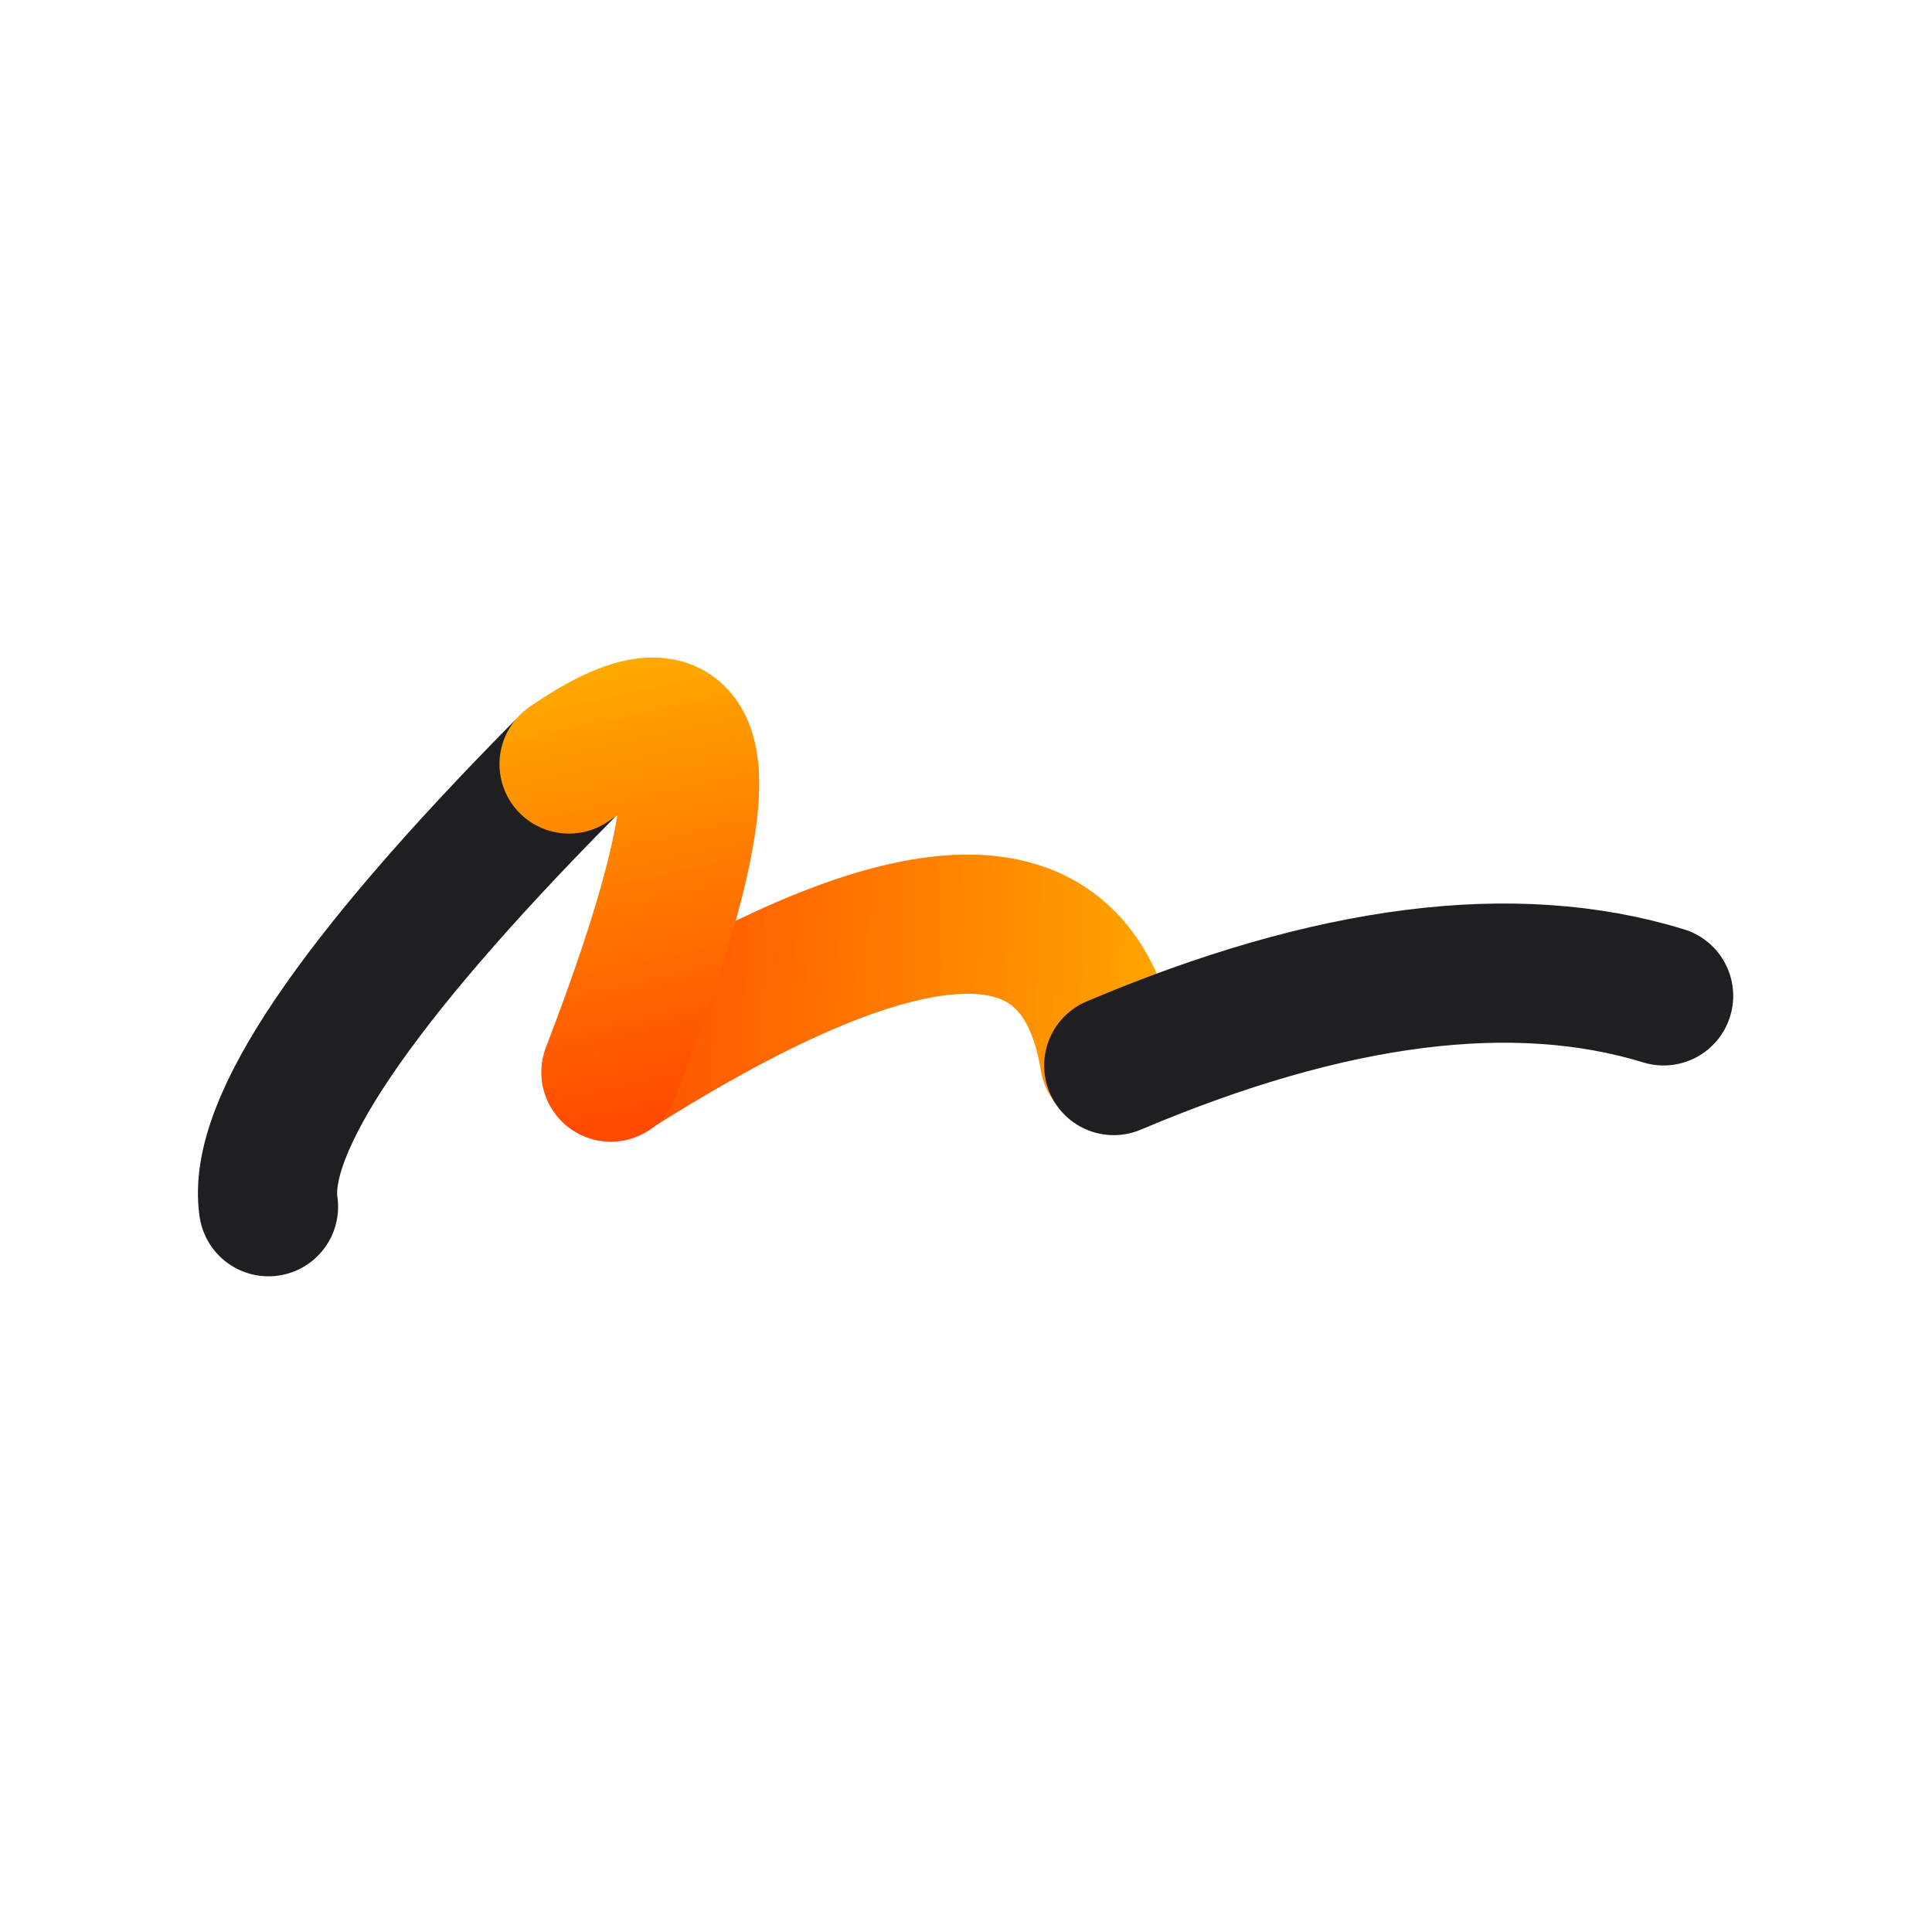
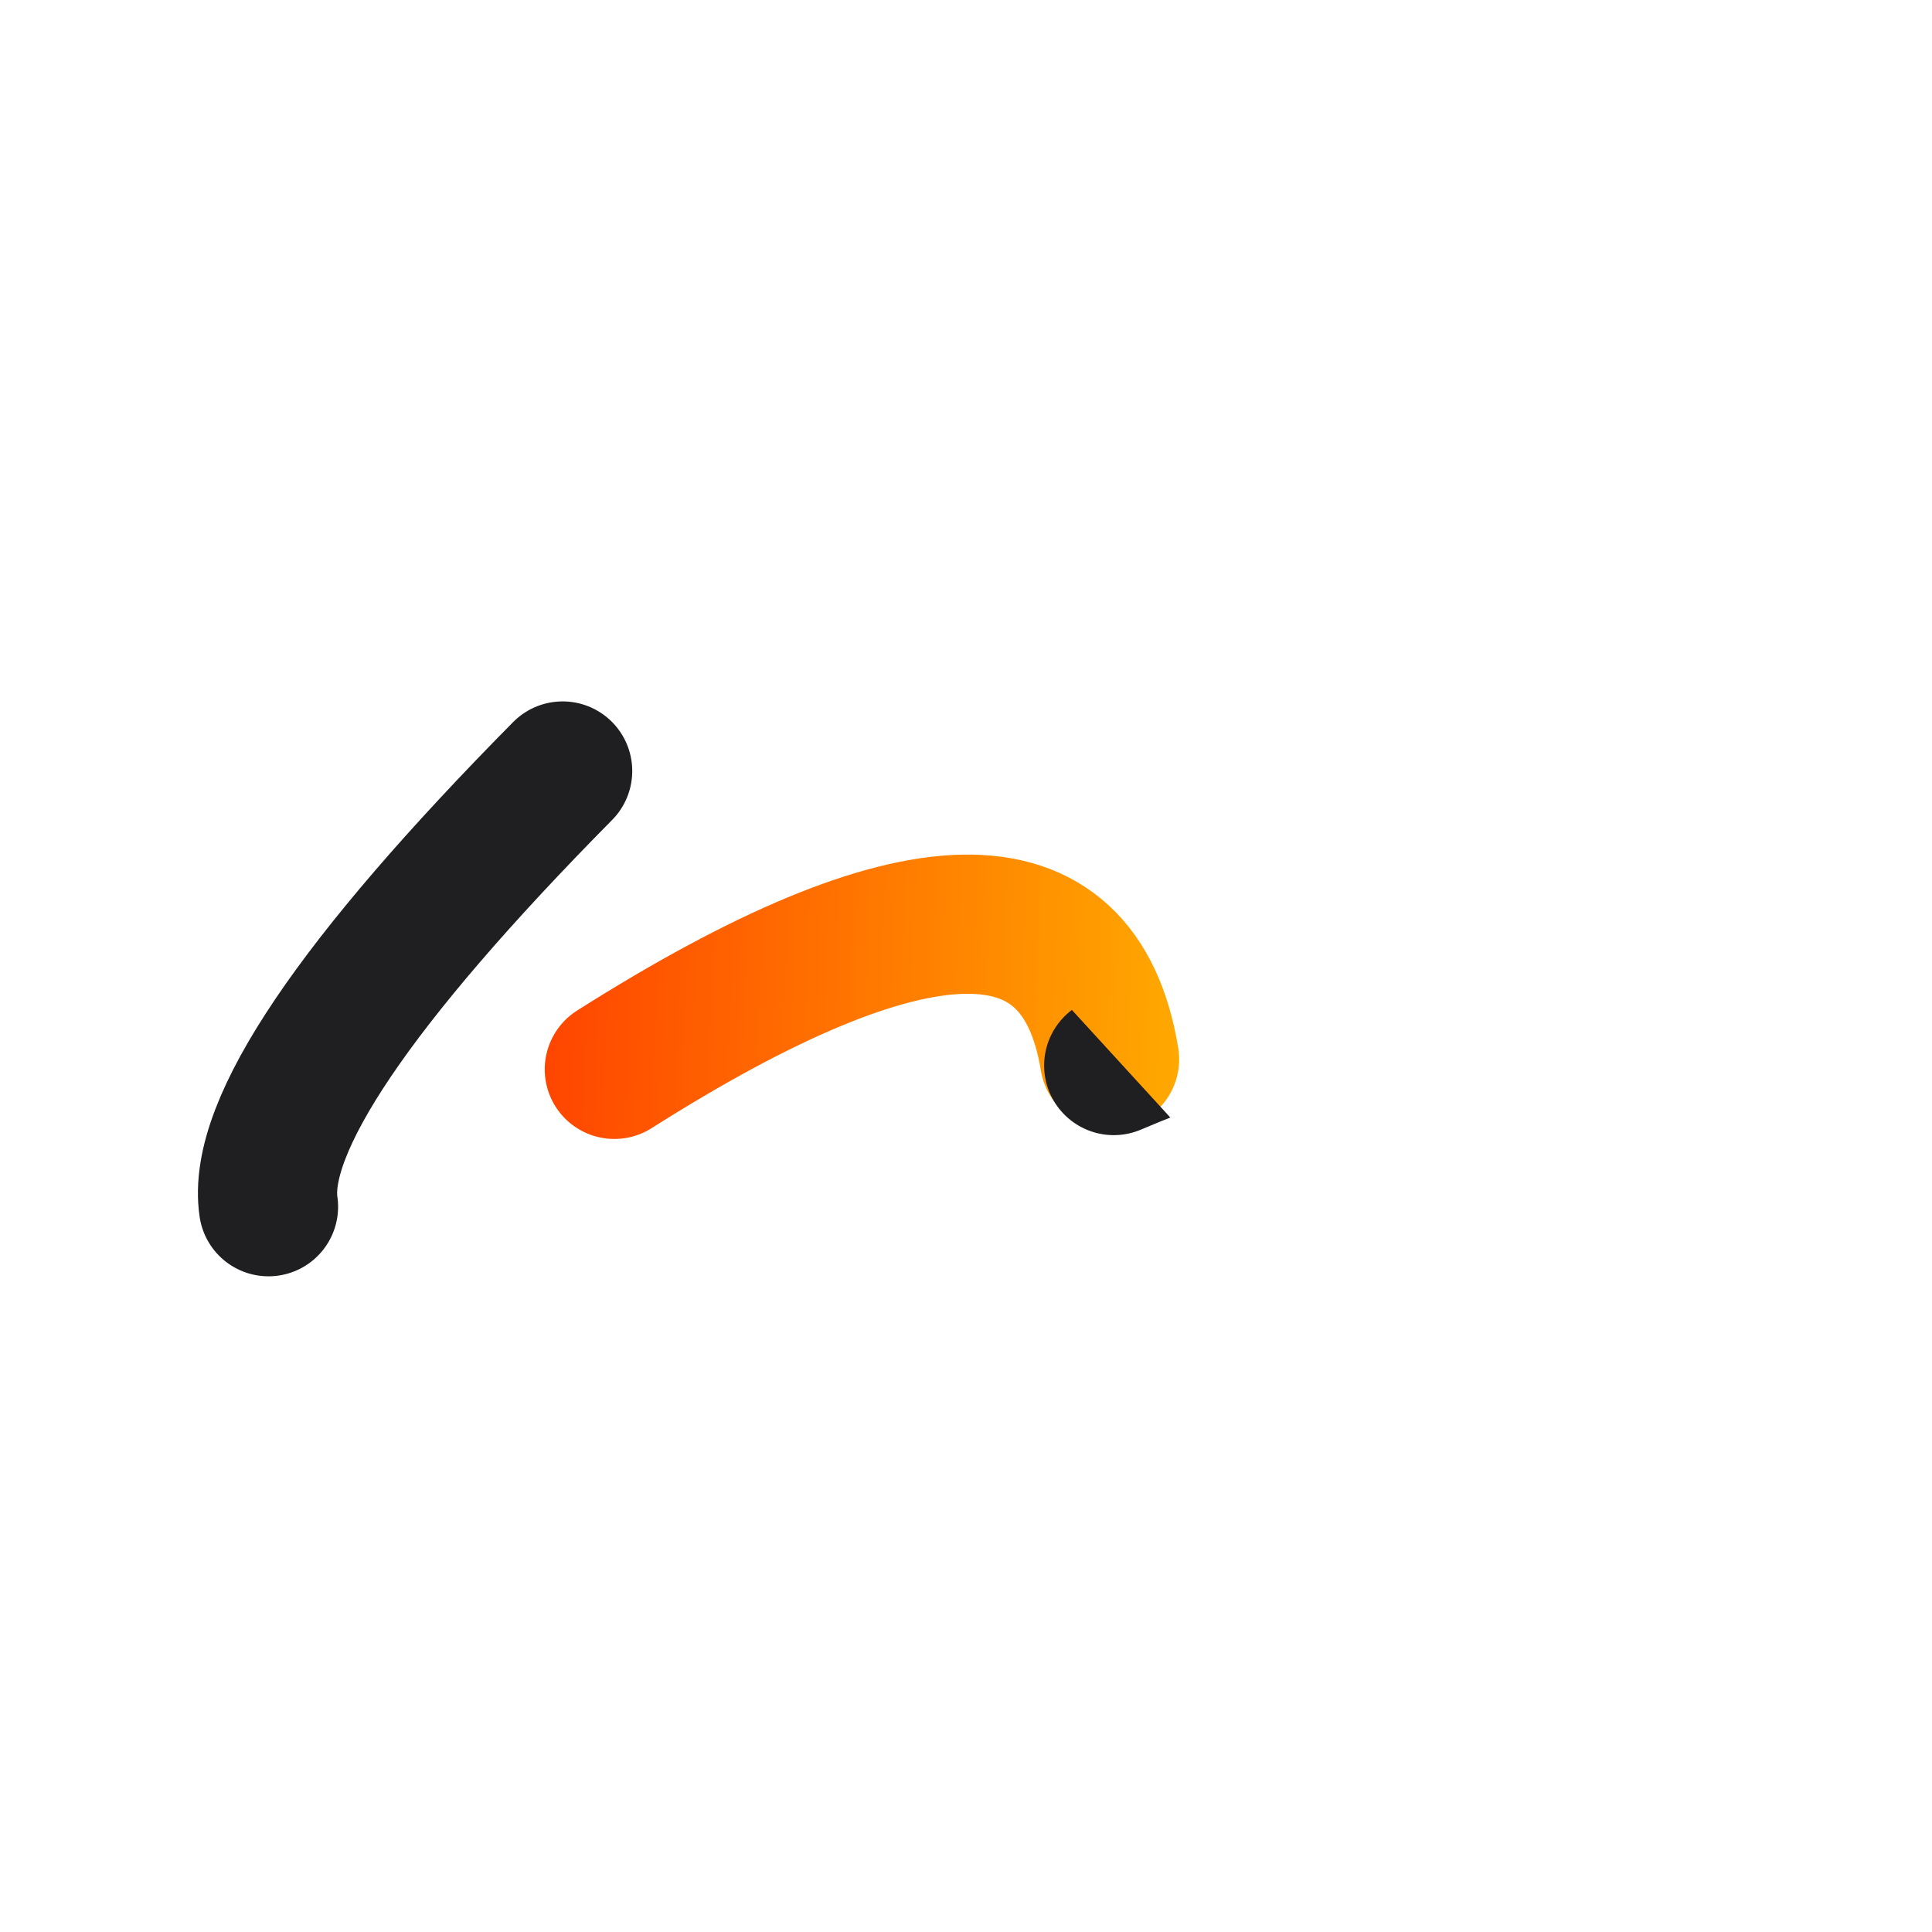
<svg xmlns="http://www.w3.org/2000/svg" width="500" zoomAndPan="magnify" viewBox="0 0 375 375" height="500" preserveAspectRatio="xMidYMid meet" version="1.0">
  <defs>
    <clipPath id="ec62f5cb52">
      <path d="M 37.5 37.5 L 337.5 37.5 L 337.5 337.5 L 37.5 337.5 Z M 37.5 37.5 " clip-rule="nonzero" />
    </clipPath>
    <linearGradient x1="1.511" gradientTransform="matrix(1, -0, 0, 1, -0, -0)" y1="52.487" x2="210.541" gradientUnits="userSpaceOnUse" y2="52.487" id="4f4b9fe956">
      <stop stop-opacity="1" stop-color="rgb(100%, 65.9%, 0%)" offset="0" />
      <stop stop-opacity="1" stop-color="rgb(100%, 65.709%, 0%)" offset="0.016" />
      <stop stop-opacity="1" stop-color="rgb(100%, 65.308%, 0%)" offset="0.02" />
      <stop stop-opacity="1" stop-color="rgb(100%, 65.099%, 0%)" offset="0.023" />
      <stop stop-opacity="1" stop-color="rgb(100%, 65.092%, 0%)" offset="0.031" />
      <stop stop-opacity="1" stop-color="rgb(100%, 64.891%, 0%)" offset="0.039" />
      <stop stop-opacity="1" stop-color="rgb(100%, 64.5%, 0%)" offset="0.047" />
      <stop stop-opacity="1" stop-color="rgb(100%, 64.11%, 0%)" offset="0.055" />
      <stop stop-opacity="1" stop-color="rgb(100%, 63.719%, 0%)" offset="0.062" />
      <stop stop-opacity="1" stop-color="rgb(100%, 63.503%, 0%)" offset="0.07" />
      <stop stop-opacity="1" stop-color="rgb(100%, 63.287%, 0%)" offset="0.078" />
      <stop stop-opacity="1" stop-color="rgb(100%, 62.897%, 0%)" offset="0.086" />
      <stop stop-opacity="1" stop-color="rgb(100%, 62.555%, 0%)" offset="0.094" />
      <stop stop-opacity="1" stop-color="rgb(100%, 62.215%, 0%)" offset="0.102" />
      <stop stop-opacity="1" stop-color="rgb(100%, 62%, 0%)" offset="0.109" />
      <stop stop-opacity="1" stop-color="rgb(100%, 61.784%, 0%)" offset="0.117" />
      <stop stop-opacity="1" stop-color="rgb(100%, 61.394%, 0%)" offset="0.125" />
      <stop stop-opacity="1" stop-color="rgb(100%, 61.003%, 0%)" offset="0.133" />
      <stop stop-opacity="1" stop-color="rgb(100%, 60.612%, 0%)" offset="0.141" />
      <stop stop-opacity="1" stop-color="rgb(100%, 60.397%, 0%)" offset="0.148" />
      <stop stop-opacity="1" stop-color="rgb(100%, 60.182%, 0%)" offset="0.156" />
      <stop stop-opacity="1" stop-color="rgb(100%, 59.792%, 0%)" offset="0.164" />
      <stop stop-opacity="1" stop-color="rgb(100%, 59.401%, 0%)" offset="0.172" />
      <stop stop-opacity="1" stop-color="rgb(100%, 59.01%, 0%)" offset="0.18" />
      <stop stop-opacity="1" stop-color="rgb(100%, 58.807%, 0%)" offset="0.188" />
      <stop stop-opacity="1" stop-color="rgb(100%, 58.591%, 0%)" offset="0.191" />
      <stop stop-opacity="1" stop-color="rgb(100%, 58.383%, 0%)" offset="0.195" />
      <stop stop-opacity="1" stop-color="rgb(100%, 58.188%, 0%)" offset="0.203" />
      <stop stop-opacity="1" stop-color="rgb(100%, 57.797%, 0%)" offset="0.211" />
      <stop stop-opacity="1" stop-color="rgb(100%, 57.6%, 0%)" offset="0.219" />
      <stop stop-opacity="1" stop-color="rgb(100%, 57.457%, 0%)" offset="0.227" />
      <stop stop-opacity="1" stop-color="rgb(100%, 57.097%, 0%)" offset="0.23" />
      <stop stop-opacity="1" stop-color="rgb(100%, 56.88%, 0%)" offset="0.234" />
      <stop stop-opacity="1" stop-color="rgb(100%, 56.685%, 0%)" offset="0.242" />
      <stop stop-opacity="1" stop-color="rgb(100%, 56.294%, 0%)" offset="0.25" />
      <stop stop-opacity="1" stop-color="rgb(100%, 55.908%, 0%)" offset="0.266" />
      <stop stop-opacity="1" stop-color="rgb(100%, 55.496%, 0%)" offset="0.27" />
      <stop stop-opacity="1" stop-color="rgb(100%, 55.276%, 0%)" offset="0.273" />
      <stop stop-opacity="1" stop-color="rgb(100%, 55.081%, 0%)" offset="0.281" />
      <stop stop-opacity="1" stop-color="rgb(100%, 54.692%, 0%)" offset="0.297" />
      <stop stop-opacity="1" stop-color="rgb(100%, 54.308%, 0%)" offset="0.305" />
      <stop stop-opacity="1" stop-color="rgb(100%, 53.92%, 0%)" offset="0.312" />
      <stop stop-opacity="1" stop-color="rgb(100%, 53.503%, 0%)" offset="0.316" />
      <stop stop-opacity="1" stop-color="rgb(100%, 53.284%, 0%)" offset="0.32" />
      <stop stop-opacity="1" stop-color="rgb(100%, 53.091%, 0%)" offset="0.328" />
      <stop stop-opacity="1" stop-color="rgb(100%, 52.705%, 0%)" offset="0.344" />
      <stop stop-opacity="1" stop-color="rgb(100%, 52.364%, 0%)" offset="0.352" />
      <stop stop-opacity="1" stop-color="rgb(100%, 51.997%, 0%)" offset="0.355" />
      <stop stop-opacity="1" stop-color="rgb(100%, 51.781%, 0%)" offset="0.359" />
      <stop stop-opacity="1" stop-color="rgb(100%, 51.59%, 0%)" offset="0.375" />
      <stop stop-opacity="1" stop-color="rgb(100%, 51.204%, 0%)" offset="0.383" />
      <stop stop-opacity="1" stop-color="rgb(100%, 50.813%, 0%)" offset="0.391" />
      <stop stop-opacity="1" stop-color="rgb(100%, 50.397%, 0%)" offset="0.395" />
      <stop stop-opacity="1" stop-color="rgb(100%, 50.177%, 0%)" offset="0.398" />
      <stop stop-opacity="1" stop-color="rgb(100%, 49.988%, 0%)" offset="0.406" />
      <stop stop-opacity="1" stop-color="rgb(100%, 49.797%, 0%)" offset="0.414" />
      <stop stop-opacity="1" stop-color="rgb(100%, 49.6%, 0%)" offset="0.422" />
      <stop stop-opacity="1" stop-color="rgb(100%, 49.21%, 0%)" offset="0.43" />
      <stop stop-opacity="1" stop-color="rgb(100%, 48.819%, 0%)" offset="0.438" />
      <stop stop-opacity="1" stop-color="rgb(100%, 48.604%, 0%)" offset="0.445" />
      <stop stop-opacity="1" stop-color="rgb(100%, 48.389%, 0%)" offset="0.453" />
      <stop stop-opacity="1" stop-color="rgb(100%, 47.998%, 0%)" offset="0.461" />
      <stop stop-opacity="1" stop-color="rgb(100%, 47.655%, 0%)" offset="0.469" />
      <stop stop-opacity="1" stop-color="rgb(100%, 47.314%, 0%)" offset="0.477" />
      <stop stop-opacity="1" stop-color="rgb(100%, 47.101%, 0%)" offset="0.484" />
      <stop stop-opacity="1" stop-color="rgb(100%, 46.886%, 0%)" offset="0.492" />
      <stop stop-opacity="1" stop-color="rgb(100%, 46.495%, 0%)" offset="0.5" />
      <stop stop-opacity="1" stop-color="rgb(100%, 46.104%, 0%)" offset="0.508" />
      <stop stop-opacity="1" stop-color="rgb(100%, 45.714%, 0%)" offset="0.516" />
      <stop stop-opacity="1" stop-color="rgb(100%, 45.497%, 0%)" offset="0.523" />
      <stop stop-opacity="1" stop-color="rgb(100%, 45.282%, 0%)" offset="0.531" />
      <stop stop-opacity="1" stop-color="rgb(100%, 44.891%, 0%)" offset="0.539" />
      <stop stop-opacity="1" stop-color="rgb(100%, 44.501%, 0%)" offset="0.547" />
      <stop stop-opacity="1" stop-color="rgb(100%, 44.11%, 0%)" offset="0.555" />
      <stop stop-opacity="1" stop-color="rgb(100%, 43.907%, 0%)" offset="0.562" />
      <stop stop-opacity="1" stop-color="rgb(100%, 43.69%, 0%)" offset="0.566" />
      <stop stop-opacity="1" stop-color="rgb(100%, 43.483%, 0%)" offset="0.57" />
      <stop stop-opacity="1" stop-color="rgb(100%, 43.288%, 0%)" offset="0.578" />
      <stop stop-opacity="1" stop-color="rgb(100%, 42.897%, 0%)" offset="0.586" />
      <stop stop-opacity="1" stop-color="rgb(100%, 42.555%, 0%)" offset="0.594" />
      <stop stop-opacity="1" stop-color="rgb(100%, 42.404%, 0%)" offset="0.602" />
      <stop stop-opacity="1" stop-color="rgb(100%, 42.189%, 0%)" offset="0.605" />
      <stop stop-opacity="1" stop-color="rgb(100%, 41.98%, 0%)" offset="0.609" />
      <stop stop-opacity="1" stop-color="rgb(100%, 41.785%, 0%)" offset="0.617" />
      <stop stop-opacity="1" stop-color="rgb(100%, 41.394%, 0%)" offset="0.625" />
      <stop stop-opacity="1" stop-color="rgb(100%, 41.003%, 0%)" offset="0.633" />
      <stop stop-opacity="1" stop-color="rgb(100%, 40.804%, 0%)" offset="0.641" />
      <stop stop-opacity="1" stop-color="rgb(100%, 40.588%, 0%)" offset="0.645" />
      <stop stop-opacity="1" stop-color="rgb(100%, 40.378%, 0%)" offset="0.648" />
      <stop stop-opacity="1" stop-color="rgb(100%, 40.182%, 0%)" offset="0.656" />
      <stop stop-opacity="1" stop-color="rgb(100%, 39.793%, 0%)" offset="0.672" />
      <stop stop-opacity="1" stop-color="rgb(100%, 39.407%, 0%)" offset="0.68" />
      <stop stop-opacity="1" stop-color="rgb(100%, 39.02%, 0%)" offset="0.688" />
      <stop stop-opacity="1" stop-color="rgb(100%, 38.603%, 0%)" offset="0.691" />
      <stop stop-opacity="1" stop-color="rgb(100%, 38.383%, 0%)" offset="0.695" />
      <stop stop-opacity="1" stop-color="rgb(100%, 38.191%, 0%)" offset="0.703" />
      <stop stop-opacity="1" stop-color="rgb(100%, 37.805%, 0%)" offset="0.719" />
      <stop stop-opacity="1" stop-color="rgb(100%, 37.463%, 0%)" offset="0.727" />
      <stop stop-opacity="1" stop-color="rgb(100%, 37.097%, 0%)" offset="0.73" />
      <stop stop-opacity="1" stop-color="rgb(100%, 36.88%, 0%)" offset="0.734" />
      <stop stop-opacity="1" stop-color="rgb(100%, 36.69%, 0%)" offset="0.75" />
      <stop stop-opacity="1" stop-color="rgb(100%, 36.304%, 0%)" offset="0.758" />
      <stop stop-opacity="1" stop-color="rgb(100%, 35.913%, 0%)" offset="0.766" />
      <stop stop-opacity="1" stop-color="rgb(100%, 35.497%, 0%)" offset="0.77" />
      <stop stop-opacity="1" stop-color="rgb(100%, 35.277%, 0%)" offset="0.773" />
      <stop stop-opacity="1" stop-color="rgb(100%, 35.088%, 0%)" offset="0.781" />
      <stop stop-opacity="1" stop-color="rgb(100%, 34.897%, 0%)" offset="0.789" />
      <stop stop-opacity="1" stop-color="rgb(100%, 34.7%, 0%)" offset="0.797" />
      <stop stop-opacity="1" stop-color="rgb(100%, 34.309%, 0%)" offset="0.805" />
      <stop stop-opacity="1" stop-color="rgb(100%, 33.919%, 0%)" offset="0.812" />
      <stop stop-opacity="1" stop-color="rgb(100%, 33.511%, 0%)" offset="0.816" />
      <stop stop-opacity="1" stop-color="rgb(100%, 33.299%, 0%)" offset="0.82" />
      <stop stop-opacity="1" stop-color="rgb(100%, 33.296%, 0%)" offset="0.828" />
      <stop stop-opacity="1" stop-color="rgb(100%, 33.098%, 0%)" offset="0.836" />
      <stop stop-opacity="1" stop-color="rgb(100%, 32.707%, 0%)" offset="0.844" />
      <stop stop-opacity="1" stop-color="rgb(100%, 32.346%, 0%)" offset="0.859" />
      <stop stop-opacity="1" stop-color="rgb(100%, 31.985%, 0%)" offset="0.867" />
      <stop stop-opacity="1" stop-color="rgb(100%, 31.595%, 0%)" offset="0.875" />
      <stop stop-opacity="1" stop-color="rgb(100%, 31.204%, 0%)" offset="0.883" />
      <stop stop-opacity="1" stop-color="rgb(100%, 30.814%, 0%)" offset="0.891" />
      <stop stop-opacity="1" stop-color="rgb(100%, 30.597%, 0%)" offset="0.898" />
      <stop stop-opacity="1" stop-color="rgb(100%, 30.382%, 0%)" offset="0.906" />
      <stop stop-opacity="1" stop-color="rgb(100%, 29.991%, 0%)" offset="0.914" />
      <stop stop-opacity="1" stop-color="rgb(100%, 29.601%, 0%)" offset="0.922" />
      <stop stop-opacity="1" stop-color="rgb(100%, 29.21%, 0%)" offset="0.93" />
      <stop stop-opacity="1" stop-color="rgb(100%, 29.007%, 0%)" offset="0.938" />
      <stop stop-opacity="1" stop-color="rgb(100%, 28.792%, 0%)" offset="0.941" />
      <stop stop-opacity="1" stop-color="rgb(100%, 28.584%, 0%)" offset="0.945" />
      <stop stop-opacity="1" stop-color="rgb(100%, 28.389%, 0%)" offset="0.953" />
      <stop stop-opacity="1" stop-color="rgb(100%, 27.998%, 0%)" offset="0.961" />
      <stop stop-opacity="1" stop-color="rgb(100%, 27.655%, 0%)" offset="0.969" />
      <stop stop-opacity="1" stop-color="rgb(100%, 27.504%, 0%)" offset="0.977" />
      <stop stop-opacity="1" stop-color="rgb(100%, 27.289%, 0%)" offset="0.98" />
      <stop stop-opacity="1" stop-color="rgb(100%, 27.08%, 0%)" offset="0.984" />
      <stop stop-opacity="1" stop-color="rgb(100%, 26.884%, 0%)" offset="0.992" />
      <stop stop-opacity="1" stop-color="rgb(100%, 26.494%, 0%)" offset="1" />
    </linearGradient>
    <clipPath id="02e9f8bc7c">
      <path d="M 37.5 37.5 L 262 37.5 L 262 337.5 L 37.5 337.5 Z M 37.5 37.5 " clip-rule="nonzero" />
    </clipPath>
    <clipPath id="77b96c2c09">
-       <path d="M 37.5 37.5 L 287 37.5 L 287 337.5 L 37.5 337.5 Z M 37.5 37.5 " clip-rule="nonzero" />
-     </clipPath>
+       </clipPath>
    <linearGradient x1="-12.118" gradientTransform="matrix(1, 0, -0, 1, 0, 0)" y1="49.623" x2="146.656" gradientUnits="userSpaceOnUse" y2="49.623" id="5f502eeaa4">
      <stop stop-opacity="1" stop-color="rgb(100%, 66.299%, 0%)" offset="0" />
      <stop stop-opacity="1" stop-color="rgb(100%, 66.299%, 0%)" offset="0.062" />
      <stop stop-opacity="1" stop-color="rgb(100%, 66.296%, 0%)" offset="0.078" />
      <stop stop-opacity="1" stop-color="rgb(100%, 66.098%, 0%)" offset="0.086" />
      <stop stop-opacity="1" stop-color="rgb(100%, 65.901%, 0%)" offset="0.094" />
      <stop stop-opacity="1" stop-color="rgb(100%, 65.71%, 0%)" offset="0.102" />
      <stop stop-opacity="1" stop-color="rgb(100%, 65.302%, 0%)" offset="0.105" />
      <stop stop-opacity="1" stop-color="rgb(100%, 65.082%, 0%)" offset="0.109" />
      <stop stop-opacity="1" stop-color="rgb(100%, 64.886%, 0%)" offset="0.117" />
      <stop stop-opacity="1" stop-color="rgb(100%, 64.496%, 0%)" offset="0.125" />
      <stop stop-opacity="1" stop-color="rgb(100%, 64.11%, 0%)" offset="0.141" />
      <stop stop-opacity="1" stop-color="rgb(100%, 63.698%, 0%)" offset="0.145" />
      <stop stop-opacity="1" stop-color="rgb(100%, 63.478%, 0%)" offset="0.148" />
      <stop stop-opacity="1" stop-color="rgb(100%, 63.283%, 0%)" offset="0.156" />
      <stop stop-opacity="1" stop-color="rgb(100%, 62.894%, 0%)" offset="0.172" />
      <stop stop-opacity="1" stop-color="rgb(100%, 62.555%, 0%)" offset="0.18" />
      <stop stop-opacity="1" stop-color="rgb(100%, 62.218%, 0%)" offset="0.188" />
      <stop stop-opacity="1" stop-color="rgb(100%, 61.804%, 0%)" offset="0.191" />
      <stop stop-opacity="1" stop-color="rgb(100%, 61.584%, 0%)" offset="0.195" />
      <stop stop-opacity="1" stop-color="rgb(100%, 61.389%, 0%)" offset="0.203" />
      <stop stop-opacity="1" stop-color="rgb(100%, 60.999%, 0%)" offset="0.211" />
      <stop stop-opacity="1" stop-color="rgb(100%, 60.8%, 0%)" offset="0.219" />
      <stop stop-opacity="1" stop-color="rgb(100%, 60.609%, 0%)" offset="0.227" />
      <stop stop-opacity="1" stop-color="rgb(100%, 60.2%, 0%)" offset="0.23" />
      <stop stop-opacity="1" stop-color="rgb(100%, 59.981%, 0%)" offset="0.234" />
      <stop stop-opacity="1" stop-color="rgb(100%, 59.785%, 0%)" offset="0.242" />
      <stop stop-opacity="1" stop-color="rgb(100%, 59.395%, 0%)" offset="0.25" />
      <stop stop-opacity="1" stop-color="rgb(100%, 59.009%, 0%)" offset="0.266" />
      <stop stop-opacity="1" stop-color="rgb(100%, 58.598%, 0%)" offset="0.27" />
      <stop stop-opacity="1" stop-color="rgb(100%, 58.379%, 0%)" offset="0.273" />
      <stop stop-opacity="1" stop-color="rgb(100%, 58.183%, 0%)" offset="0.281" />
      <stop stop-opacity="1" stop-color="rgb(100%, 57.793%, 0%)" offset="0.297" />
      <stop stop-opacity="1" stop-color="rgb(100%, 57.455%, 0%)" offset="0.305" />
      <stop stop-opacity="1" stop-color="rgb(100%, 57.118%, 0%)" offset="0.312" />
      <stop stop-opacity="1" stop-color="rgb(100%, 56.703%, 0%)" offset="0.316" />
      <stop stop-opacity="1" stop-color="rgb(100%, 56.483%, 0%)" offset="0.32" />
      <stop stop-opacity="1" stop-color="rgb(100%, 56.288%, 0%)" offset="0.328" />
      <stop stop-opacity="1" stop-color="rgb(100%, 55.898%, 0%)" offset="0.336" />
      <stop stop-opacity="1" stop-color="rgb(100%, 55.701%, 0%)" offset="0.344" />
      <stop stop-opacity="1" stop-color="rgb(100%, 55.51%, 0%)" offset="0.352" />
      <stop stop-opacity="1" stop-color="rgb(100%, 55.101%, 0%)" offset="0.355" />
      <stop stop-opacity="1" stop-color="rgb(100%, 54.881%, 0%)" offset="0.359" />
      <stop stop-opacity="1" stop-color="rgb(100%, 54.686%, 0%)" offset="0.367" />
      <stop stop-opacity="1" stop-color="rgb(100%, 54.295%, 0%)" offset="0.375" />
      <stop stop-opacity="1" stop-color="rgb(100%, 53.909%, 0%)" offset="0.391" />
      <stop stop-opacity="1" stop-color="rgb(100%, 53.497%, 0%)" offset="0.395" />
      <stop stop-opacity="1" stop-color="rgb(100%, 53.278%, 0%)" offset="0.398" />
      <stop stop-opacity="1" stop-color="rgb(100%, 53.082%, 0%)" offset="0.406" />
      <stop stop-opacity="1" stop-color="rgb(100%, 52.693%, 0%)" offset="0.422" />
      <stop stop-opacity="1" stop-color="rgb(100%, 52.354%, 0%)" offset="0.43" />
      <stop stop-opacity="1" stop-color="rgb(100%, 52.017%, 0%)" offset="0.438" />
      <stop stop-opacity="1" stop-color="rgb(100%, 51.604%, 0%)" offset="0.441" />
      <stop stop-opacity="1" stop-color="rgb(100%, 51.384%, 0%)" offset="0.445" />
      <stop stop-opacity="1" stop-color="rgb(100%, 51.192%, 0%)" offset="0.453" />
      <stop stop-opacity="1" stop-color="rgb(100%, 50.806%, 0%)" offset="0.469" />
      <stop stop-opacity="1" stop-color="rgb(100%, 50.417%, 0%)" offset="0.477" />
      <stop stop-opacity="1" stop-color="rgb(100%, 50.002%, 0%)" offset="0.48" />
      <stop stop-opacity="1" stop-color="rgb(100%, 49.782%, 0%)" offset="0.484" />
      <stop stop-opacity="1" stop-color="rgb(100%, 49.586%, 0%)" offset="0.492" />
      <stop stop-opacity="1" stop-color="rgb(100%, 49.196%, 0%)" offset="0.5" />
      <stop stop-opacity="1" stop-color="rgb(100%, 48.81%, 0%)" offset="0.516" />
      <stop stop-opacity="1" stop-color="rgb(100%, 48.398%, 0%)" offset="0.52" />
      <stop stop-opacity="1" stop-color="rgb(100%, 48.178%, 0%)" offset="0.523" />
      <stop stop-opacity="1" stop-color="rgb(100%, 47.984%, 0%)" offset="0.531" />
      <stop stop-opacity="1" stop-color="rgb(100%, 47.644%, 0%)" offset="0.547" />
      <stop stop-opacity="1" stop-color="rgb(100%, 47.307%, 0%)" offset="0.555" />
      <stop stop-opacity="1" stop-color="rgb(100%, 46.921%, 0%)" offset="0.562" />
      <stop stop-opacity="1" stop-color="rgb(100%, 46.504%, 0%)" offset="0.566" />
      <stop stop-opacity="1" stop-color="rgb(100%, 46.284%, 0%)" offset="0.57" />
      <stop stop-opacity="1" stop-color="rgb(100%, 46.092%, 0%)" offset="0.578" />
      <stop stop-opacity="1" stop-color="rgb(100%, 45.706%, 0%)" offset="0.594" />
      <stop stop-opacity="1" stop-color="rgb(100%, 45.317%, 0%)" offset="0.602" />
      <stop stop-opacity="1" stop-color="rgb(100%, 44.901%, 0%)" offset="0.605" />
      <stop stop-opacity="1" stop-color="rgb(100%, 44.681%, 0%)" offset="0.609" />
      <stop stop-opacity="1" stop-color="rgb(100%, 44.485%, 0%)" offset="0.617" />
      <stop stop-opacity="1" stop-color="rgb(100%, 44.095%, 0%)" offset="0.625" />
      <stop stop-opacity="1" stop-color="rgb(100%, 43.709%, 0%)" offset="0.641" />
      <stop stop-opacity="1" stop-color="rgb(100%, 43.298%, 0%)" offset="0.645" />
      <stop stop-opacity="1" stop-color="rgb(100%, 43.079%, 0%)" offset="0.648" />
      <stop stop-opacity="1" stop-color="rgb(100%, 42.883%, 0%)" offset="0.656" />
      <stop stop-opacity="1" stop-color="rgb(100%, 42.545%, 0%)" offset="0.672" />
      <stop stop-opacity="1" stop-color="rgb(100%, 42.207%, 0%)" offset="0.68" />
      <stop stop-opacity="1" stop-color="rgb(100%, 41.82%, 0%)" offset="0.688" />
      <stop stop-opacity="1" stop-color="rgb(100%, 41.403%, 0%)" offset="0.691" />
      <stop stop-opacity="1" stop-color="rgb(100%, 41.183%, 0%)" offset="0.695" />
      <stop stop-opacity="1" stop-color="rgb(100%, 40.991%, 0%)" offset="0.703" />
      <stop stop-opacity="1" stop-color="rgb(100%, 40.605%, 0%)" offset="0.719" />
      <stop stop-opacity="1" stop-color="rgb(100%, 40.218%, 0%)" offset="0.727" />
      <stop stop-opacity="1" stop-color="rgb(100%, 39.801%, 0%)" offset="0.73" />
      <stop stop-opacity="1" stop-color="rgb(100%, 39.581%, 0%)" offset="0.734" />
      <stop stop-opacity="1" stop-color="rgb(100%, 39.386%, 0%)" offset="0.742" />
      <stop stop-opacity="1" stop-color="rgb(100%, 38.995%, 0%)" offset="0.75" />
      <stop stop-opacity="1" stop-color="rgb(100%, 38.609%, 0%)" offset="0.766" />
      <stop stop-opacity="1" stop-color="rgb(100%, 38.197%, 0%)" offset="0.77" />
      <stop stop-opacity="1" stop-color="rgb(100%, 37.978%, 0%)" offset="0.773" />
      <stop stop-opacity="1" stop-color="rgb(100%, 37.784%, 0%)" offset="0.781" />
      <stop stop-opacity="1" stop-color="rgb(100%, 37.444%, 0%)" offset="0.797" />
      <stop stop-opacity="1" stop-color="rgb(100%, 37.106%, 0%)" offset="0.805" />
      <stop stop-opacity="1" stop-color="rgb(100%, 36.72%, 0%)" offset="0.812" />
      <stop stop-opacity="1" stop-color="rgb(100%, 36.304%, 0%)" offset="0.816" />
      <stop stop-opacity="1" stop-color="rgb(100%, 36.084%, 0%)" offset="0.82" />
      <stop stop-opacity="1" stop-color="rgb(100%, 35.892%, 0%)" offset="0.828" />
      <stop stop-opacity="1" stop-color="rgb(100%, 35.506%, 0%)" offset="0.844" />
      <stop stop-opacity="1" stop-color="rgb(100%, 35.117%, 0%)" offset="0.852" />
      <stop stop-opacity="1" stop-color="rgb(100%, 34.7%, 0%)" offset="0.855" />
      <stop stop-opacity="1" stop-color="rgb(100%, 34.48%, 0%)" offset="0.859" />
      <stop stop-opacity="1" stop-color="rgb(100%, 34.285%, 0%)" offset="0.867" />
      <stop stop-opacity="1" stop-color="rgb(100%, 33.894%, 0%)" offset="0.875" />
      <stop stop-opacity="1" stop-color="rgb(100%, 33.508%, 0%)" offset="0.891" />
      <stop stop-opacity="1" stop-color="rgb(100%, 33.098%, 0%)" offset="0.895" />
      <stop stop-opacity="1" stop-color="rgb(100%, 32.878%, 0%)" offset="0.898" />
      <stop stop-opacity="1" stop-color="rgb(100%, 32.684%, 0%)" offset="0.906" />
      <stop stop-opacity="1" stop-color="rgb(100%, 32.344%, 0%)" offset="0.922" />
      <stop stop-opacity="1" stop-color="rgb(100%, 32.007%, 0%)" offset="0.93" />
      <stop stop-opacity="1" stop-color="rgb(100%, 31.621%, 0%)" offset="0.938" />
      <stop stop-opacity="1" stop-color="rgb(100%, 31.204%, 0%)" offset="0.941" />
      <stop stop-opacity="1" stop-color="rgb(100%, 30.984%, 0%)" offset="0.945" />
      <stop stop-opacity="1" stop-color="rgb(100%, 30.792%, 0%)" offset="0.953" />
      <stop stop-opacity="1" stop-color="rgb(100%, 30.406%, 0%)" offset="0.969" />
      <stop stop-opacity="1" stop-color="rgb(100%, 30.017%, 0%)" offset="0.977" />
      <stop stop-opacity="1" stop-color="rgb(100%, 29.601%, 0%)" offset="0.98" />
      <stop stop-opacity="1" stop-color="rgb(100%, 29.381%, 0%)" offset="0.984" />
      <stop stop-opacity="1" stop-color="rgb(100%, 29.19%, 0%)" offset="1" />
    </linearGradient>
    <clipPath id="7f1361fe98">
-       <path d="M 63 37.5 L 337.5 37.5 L 337.5 337.5 L 63 337.5 Z M 63 37.5 " clip-rule="nonzero" />
+       <path d="M 63 37.5 L 337.5 337.5 L 63 337.5 Z M 63 37.5 " clip-rule="nonzero" />
    </clipPath>
  </defs>
  <g clip-path="url(#ec62f5cb52)">
    <path stroke-linecap="round" transform="matrix(-0.6, -0.023, 0.023, -0.6, 229.413, 230.506)" fill="none" stroke-linejoin="miter" d="M 24.964 40.541 C 36.939 99.422 90.218 96.294 184.812 31.157 " stroke="url(#4f4b9fe956)" stroke-width="45" stroke-miterlimit="4" />
  </g>
  <g clip-path="url(#02e9f8bc7c)">
    <path stroke-linecap="round" transform="matrix(-0.295, 0.523, -0.523, -0.295, 131.928, 143.224)" fill="none" stroke-linejoin="miter" d="M 27.914 27.697 C 120.222 52.83 176.681 57.367 197.297 41.32 " stroke="#1f1e20" stroke-width="45" stroke-opacity="1" stroke-miterlimit="4" />
  </g>
  <g clip-path="url(#77b96c2c09)">
    <path stroke-linecap="round" transform="matrix(0.127, 0.586, -0.586, 0.127, 142.104, 123.711)" fill="none" stroke-linejoin="miter" d="M 28.914 60.299 C 7.189 7.394 40.647 10.022 129.261 68.193 " stroke="url(#5f502eeaa4)" stroke-width="45" stroke-miterlimit="4" />
  </g>
  <g clip-path="url(#7f1361fe98)">
    <path stroke-linecap="round" transform="matrix(-0.597, 0.064, -0.064, -0.597, 343.937, 210.151)" fill="none" stroke-linejoin="miter" d="M 31.838 31.645 C 78.187 51.482 137.906 50.33 210.983 28.196 " stroke="#1f1e20" stroke-width="45" stroke-opacity="1" stroke-miterlimit="4" />
  </g>
</svg>